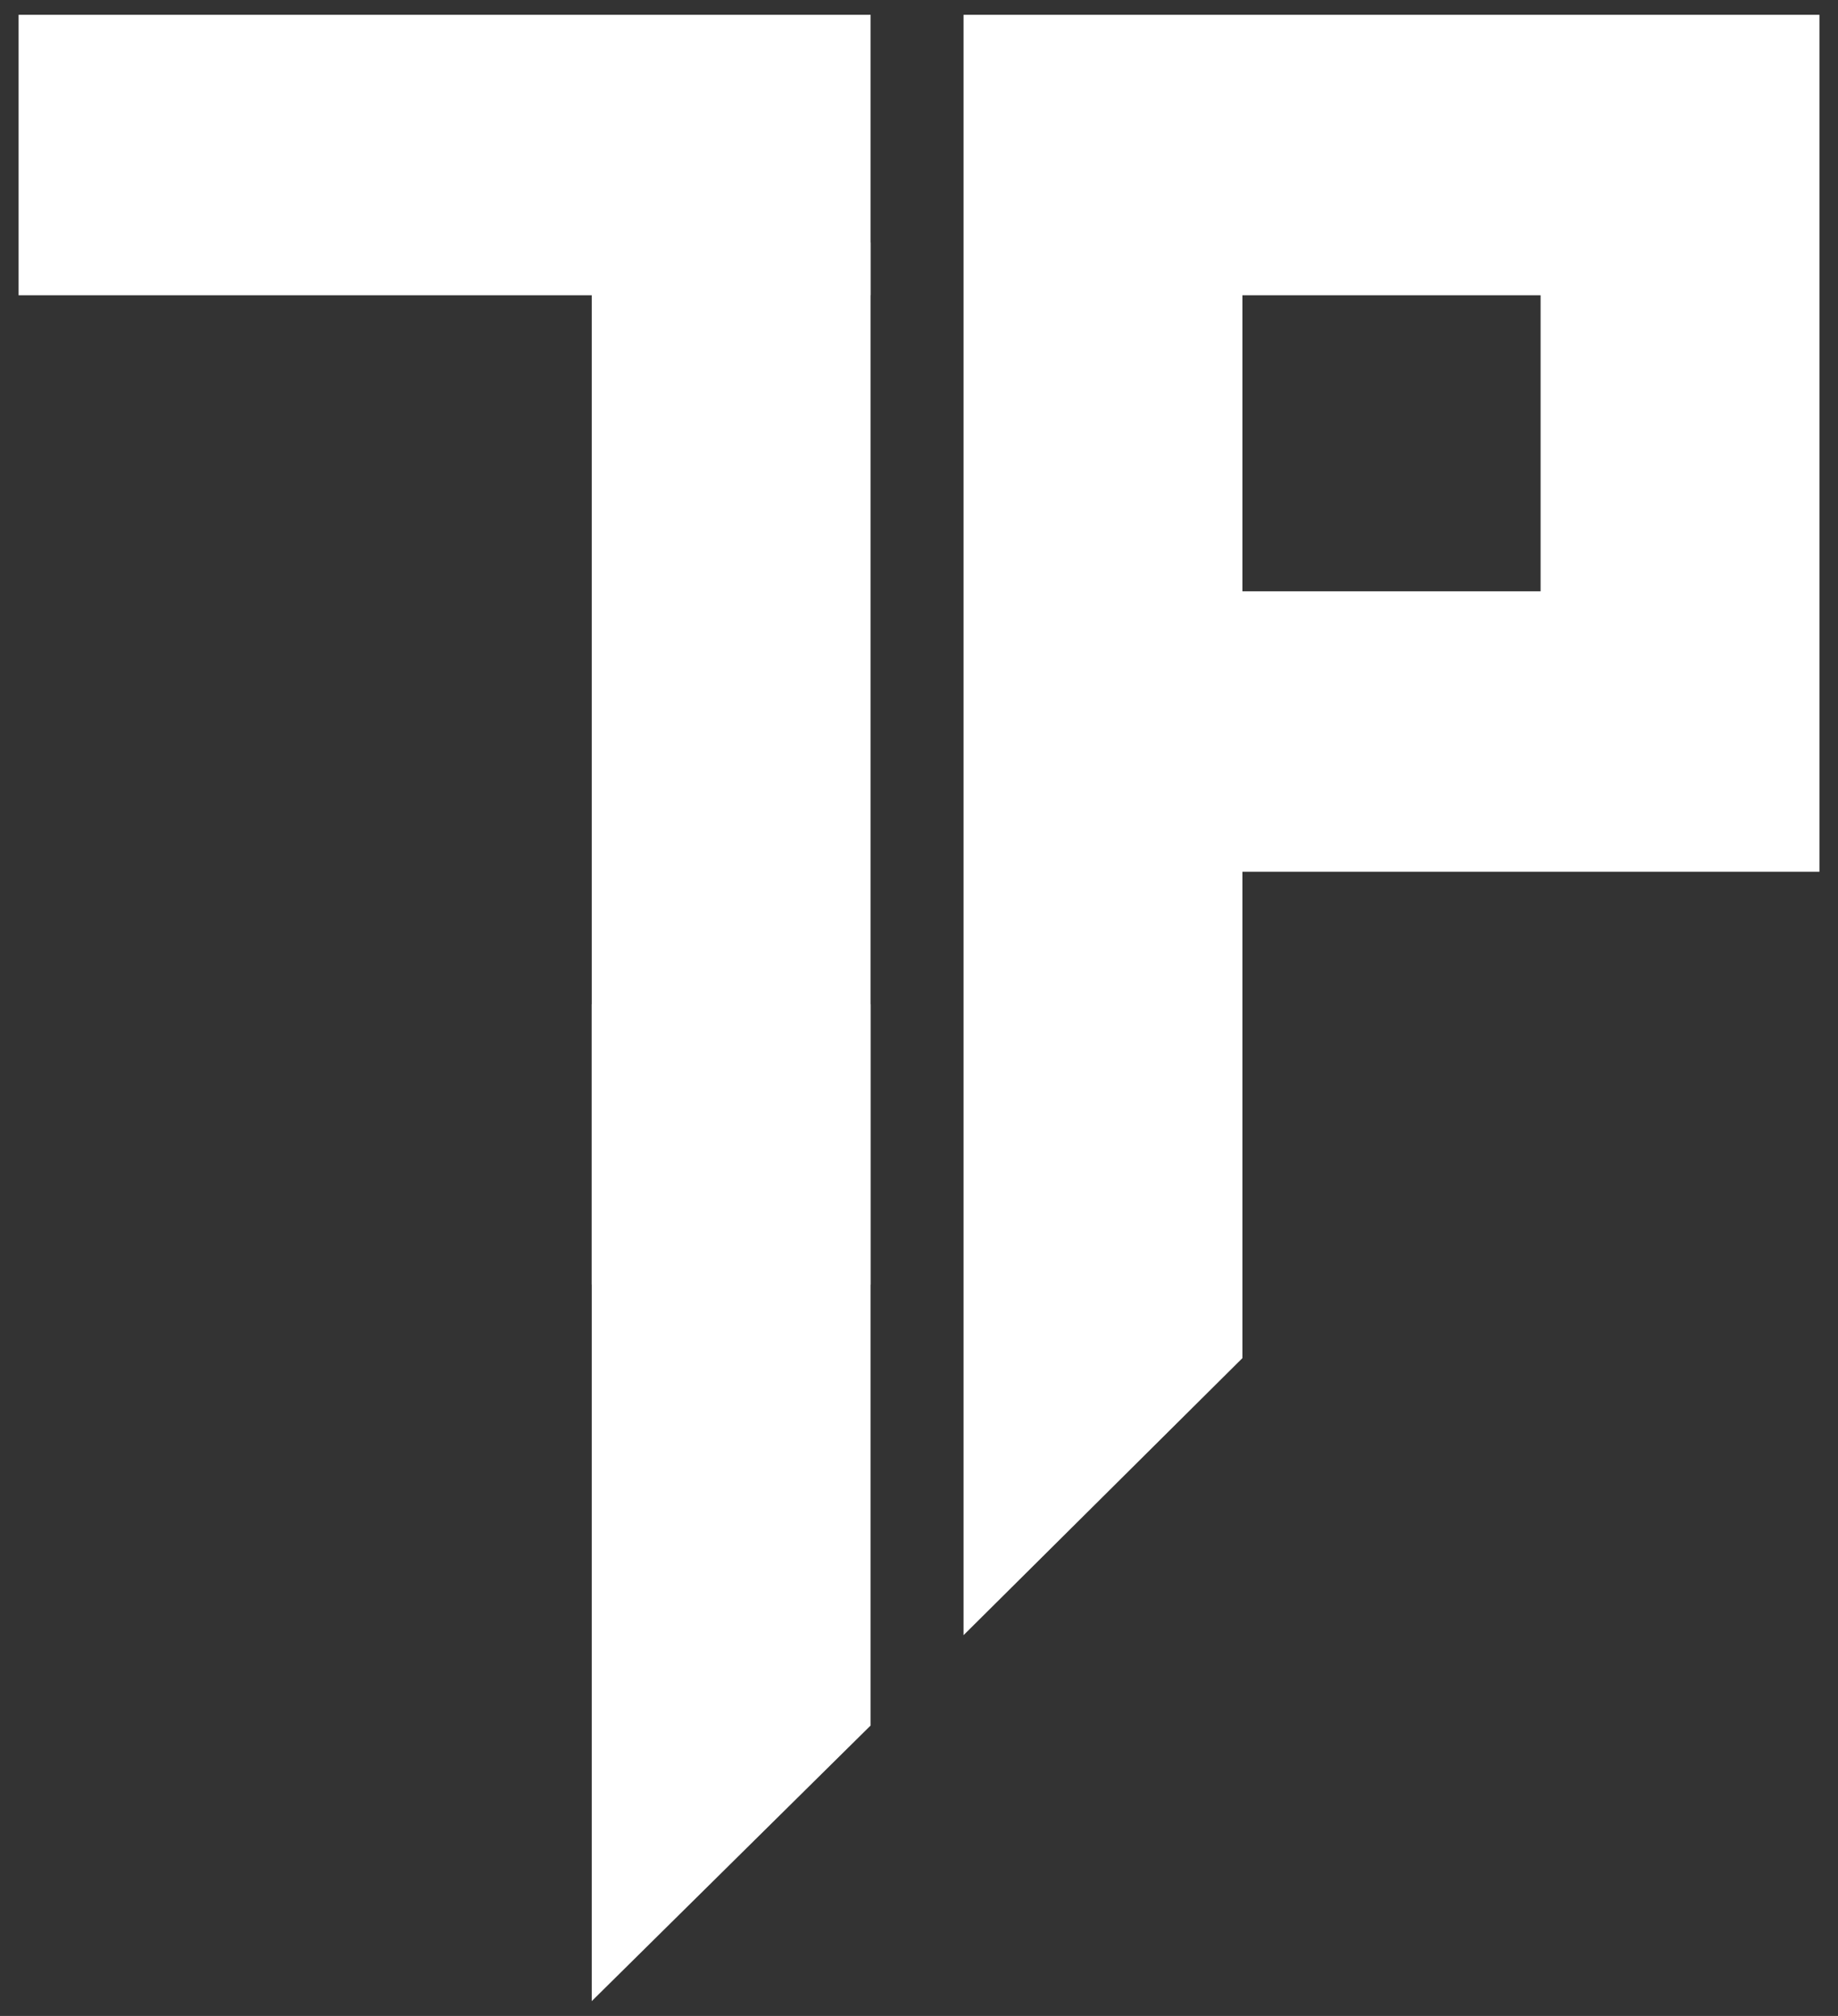
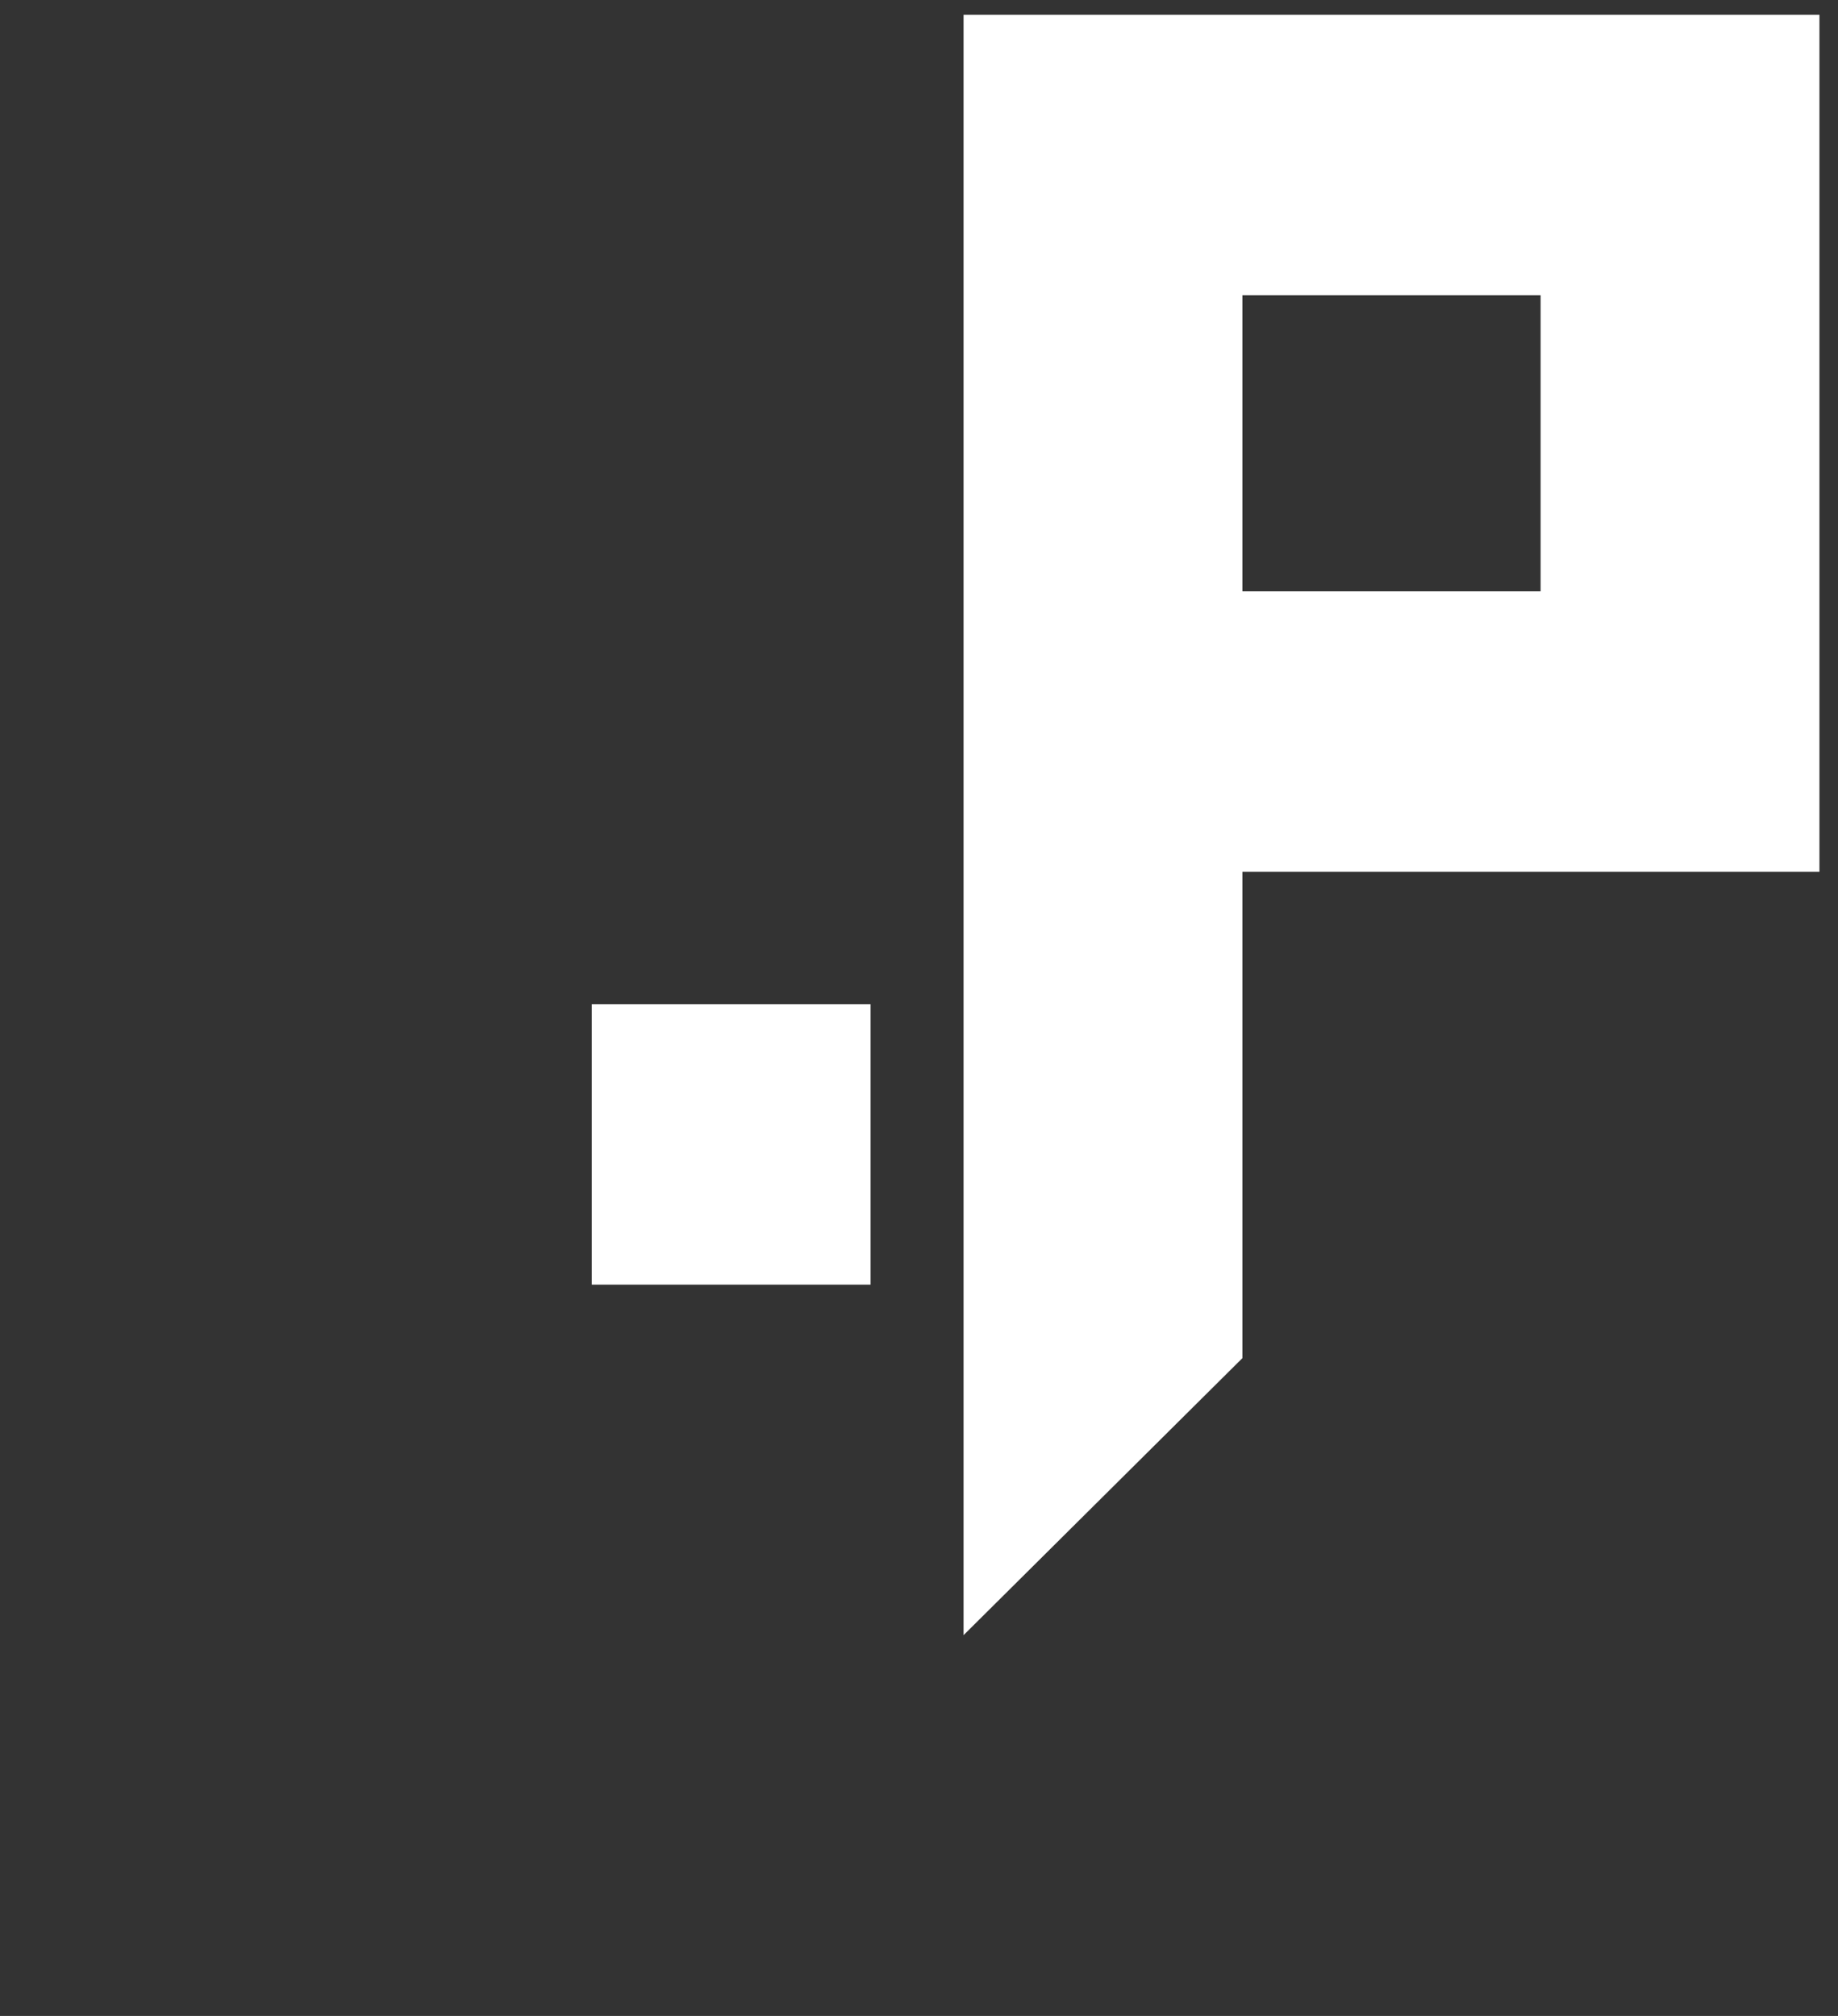
<svg xmlns="http://www.w3.org/2000/svg" width="62" height="68" viewBox="0 0 62 68" fill="none">
  <rect x="0" y="0" width="62" height="68" fill="#333333" stroke="none" />
  <g clip-path="url(#clip0_1032_46978)">
-     <path d="M29.367 0.5H0.627V9.96H29.367V0.5Z" fill="white" />
    <path d="M29.367 33.872H19.961V43.332H29.367V33.872Z" fill="white" />
    <path d="M61.243 0.5H32.503V55.156L41.909 45.811V29.405H61.374V0.5H61.243ZM41.909 19.945V9.96H51.968V19.945H41.909Z" fill="white" />
-     <path d="M29.367 58.204V8.179H19.961V67.5L29.367 58.204Z" fill="white" />
  </g>
  <defs>
    <clipPath id="clip0_1032_46978">
      <rect width="60.747" height="67" fill="white" transform="translate(0.627 0.5)" />
    </clipPath>
  </defs>
</svg>